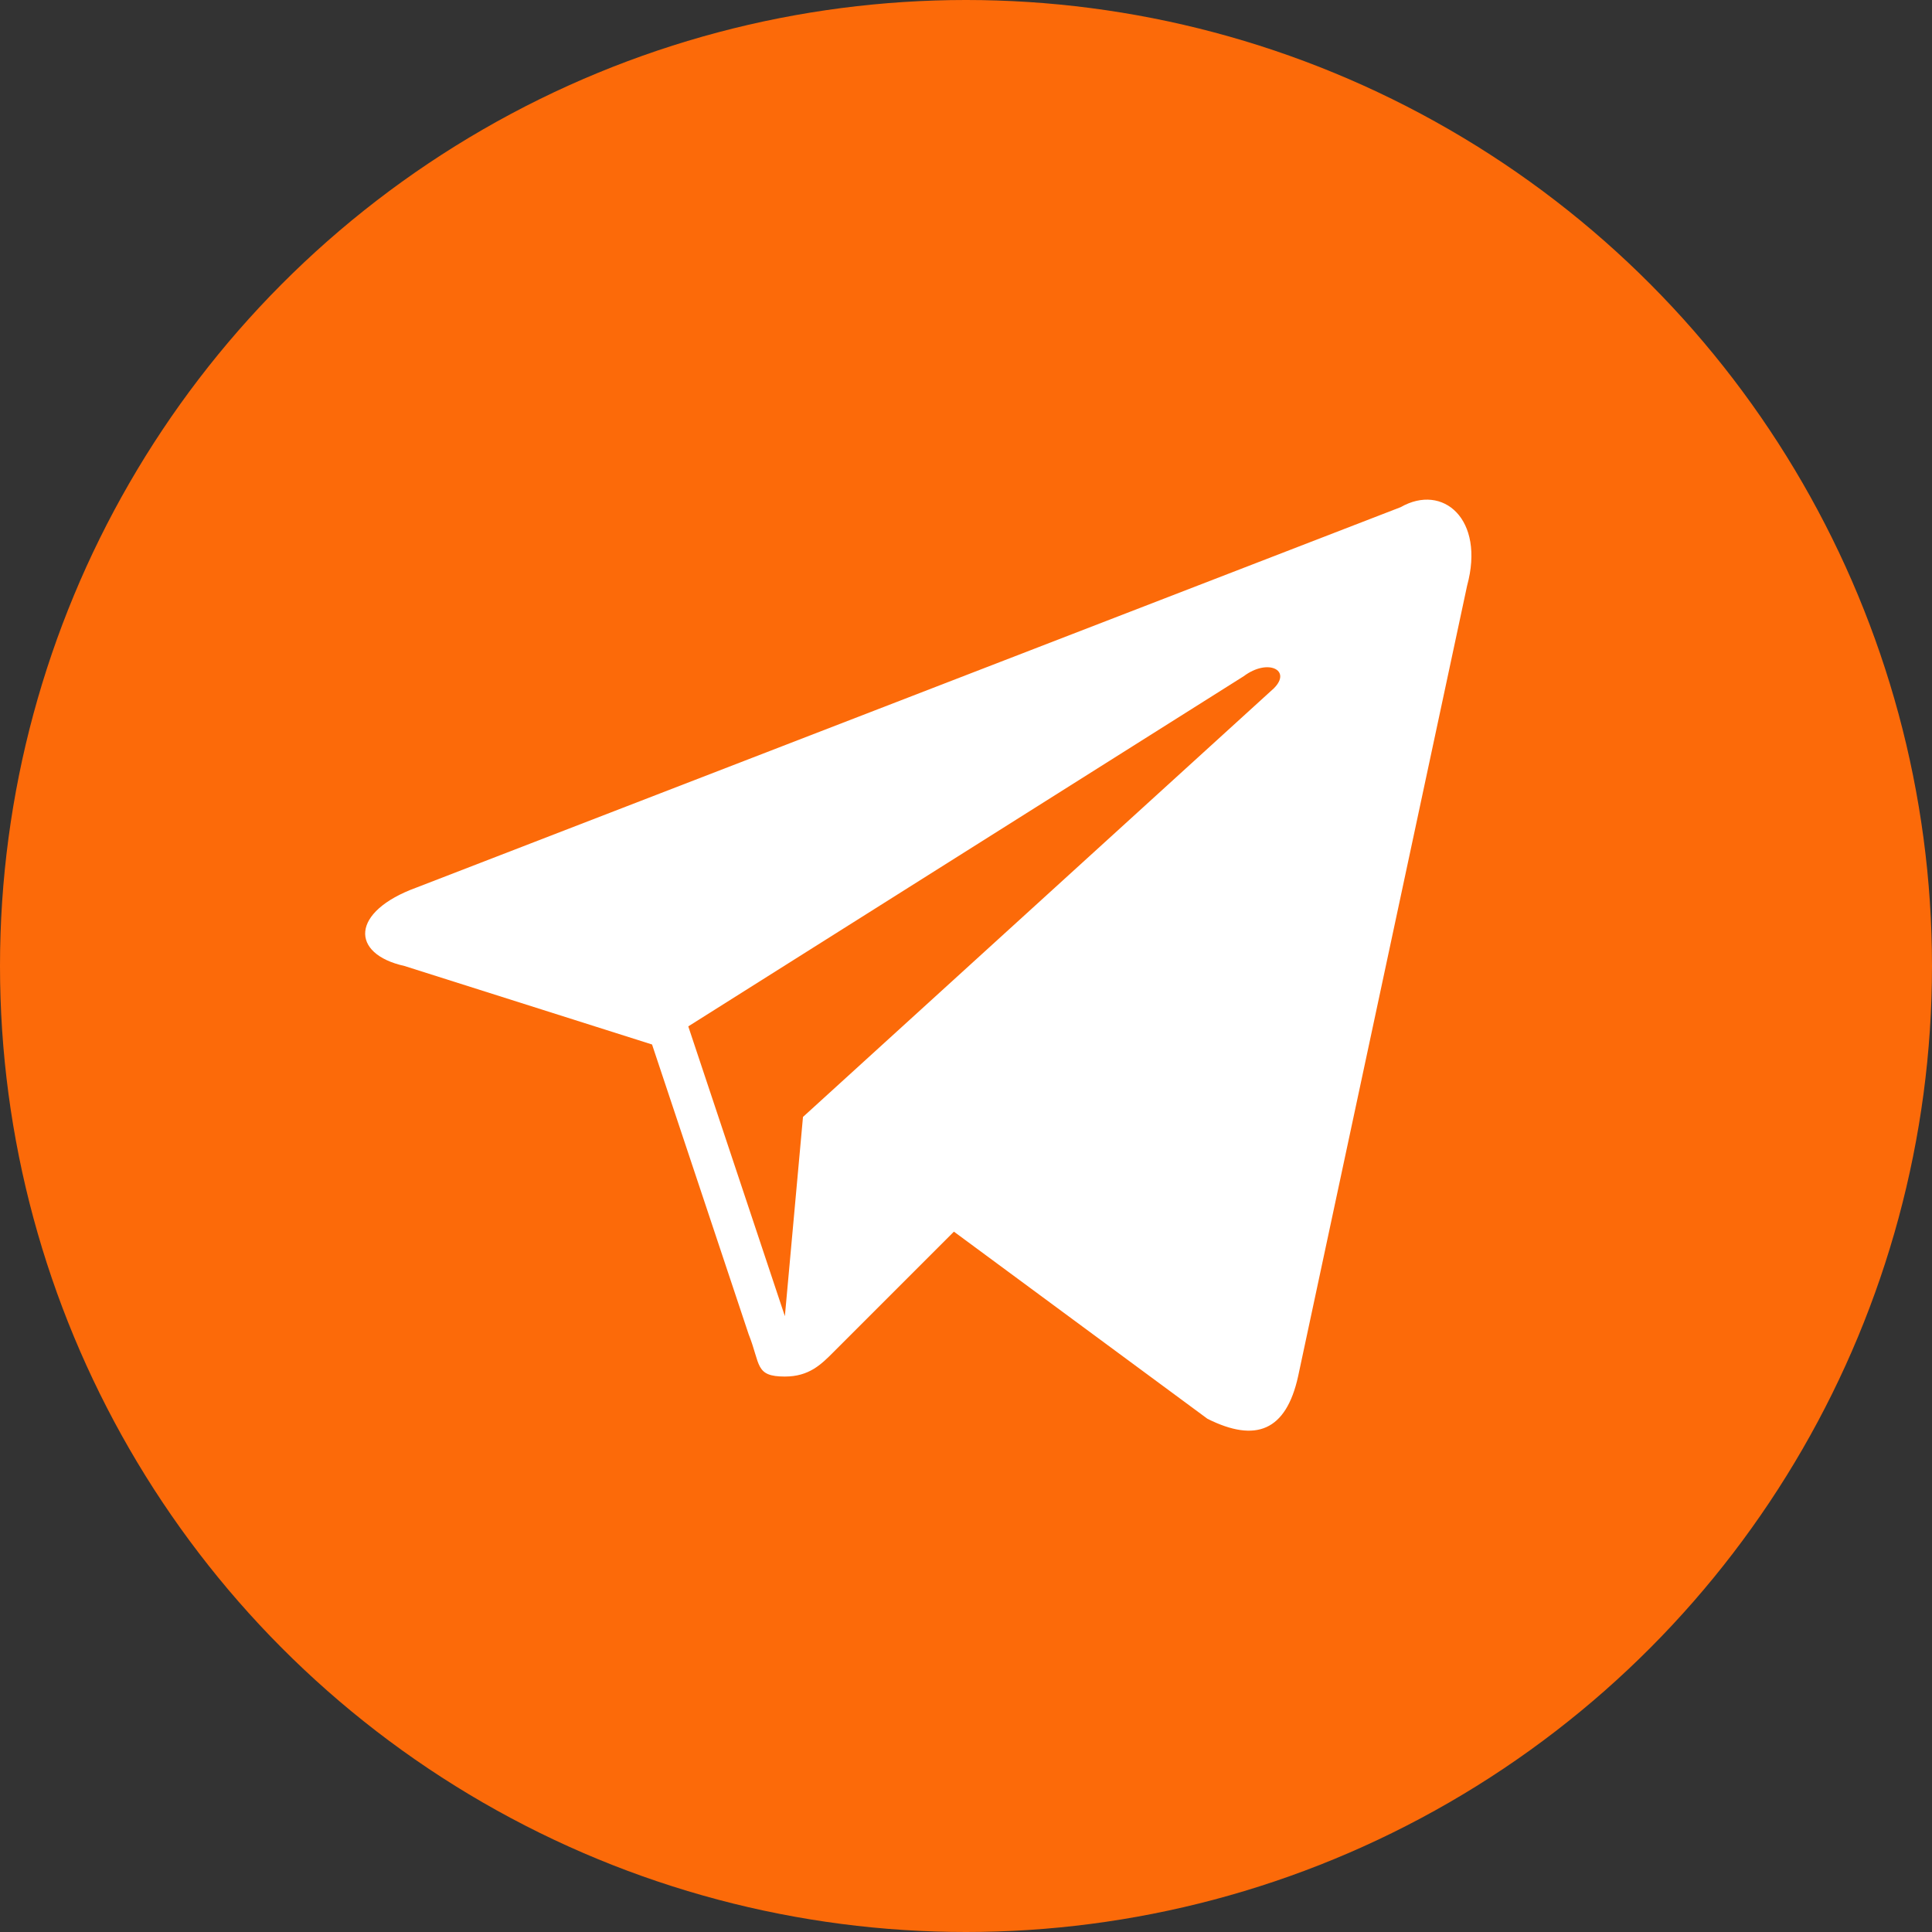
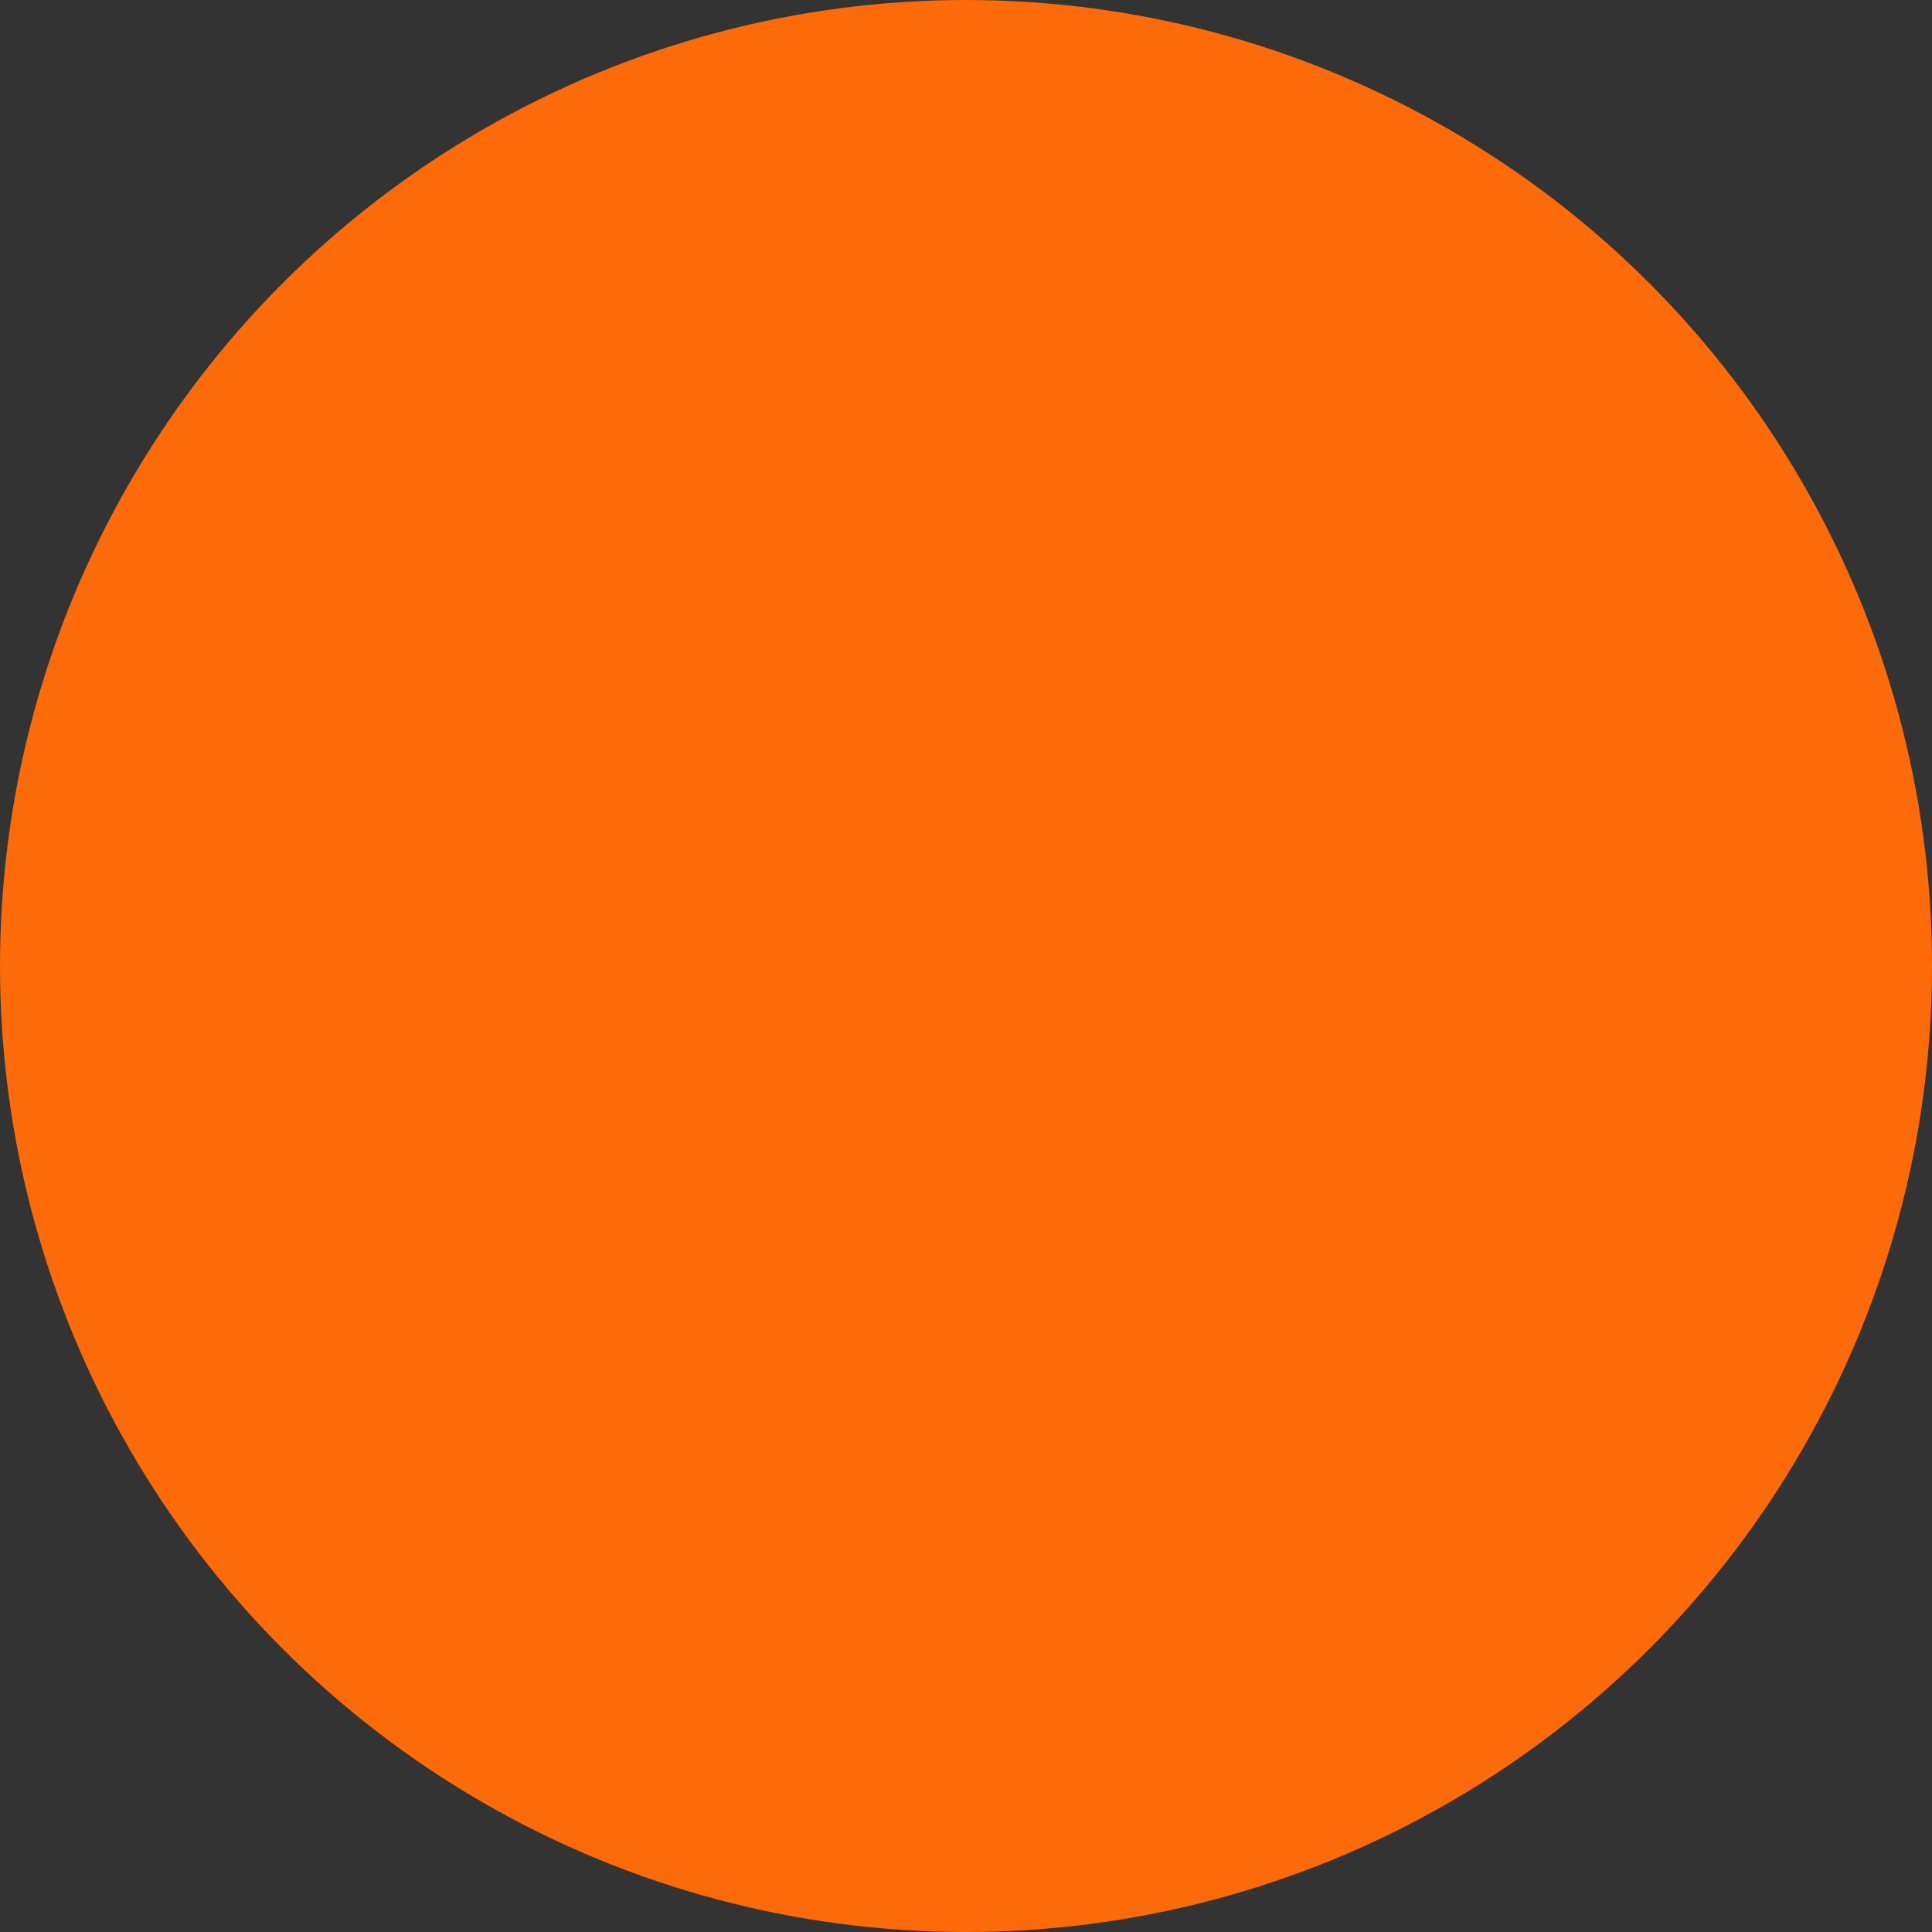
<svg xmlns="http://www.w3.org/2000/svg" width="32" height="32" viewBox="0 0 32 32" fill="none">
  <rect x="0" y="0" width="32" height="32" fill="#333333" stroke="none" />
  <circle cx="16" cy="16" r="16" fill="#FC6A09" />
  <g clip-path="url(#clip0_316_1441)">
    <path d="M23.2 8.4L6.9 14.7C5.8 15.1 5.8 15.8 6.7 16L10.8 17.3L12.4 22.1C12.6 22.6 12.5 22.8 13 22.8C13.4 22.8 13.6 22.6 13.8 22.4C13.9 22.3 14.8 21.4 15.8 20.4L20 23.5C20.8 23.9 21.3 23.7 21.5 22.8L24.3 9.7C24.6 8.6 23.9 8 23.2 8.4ZM21.1 11.4L13.3 18.5L13 21.8L11.4 17L20.6 11.2C21 10.9 21.4 11.1 21.1 11.4Z" fill="white" />
  </g>
  <defs>
    <clipPath id="clip0_316_1441">
-       <rect width="24" height="24" fill="white" transform="translate(4 4)" />
-     </clipPath>
+       </clipPath>
  </defs>
</svg>